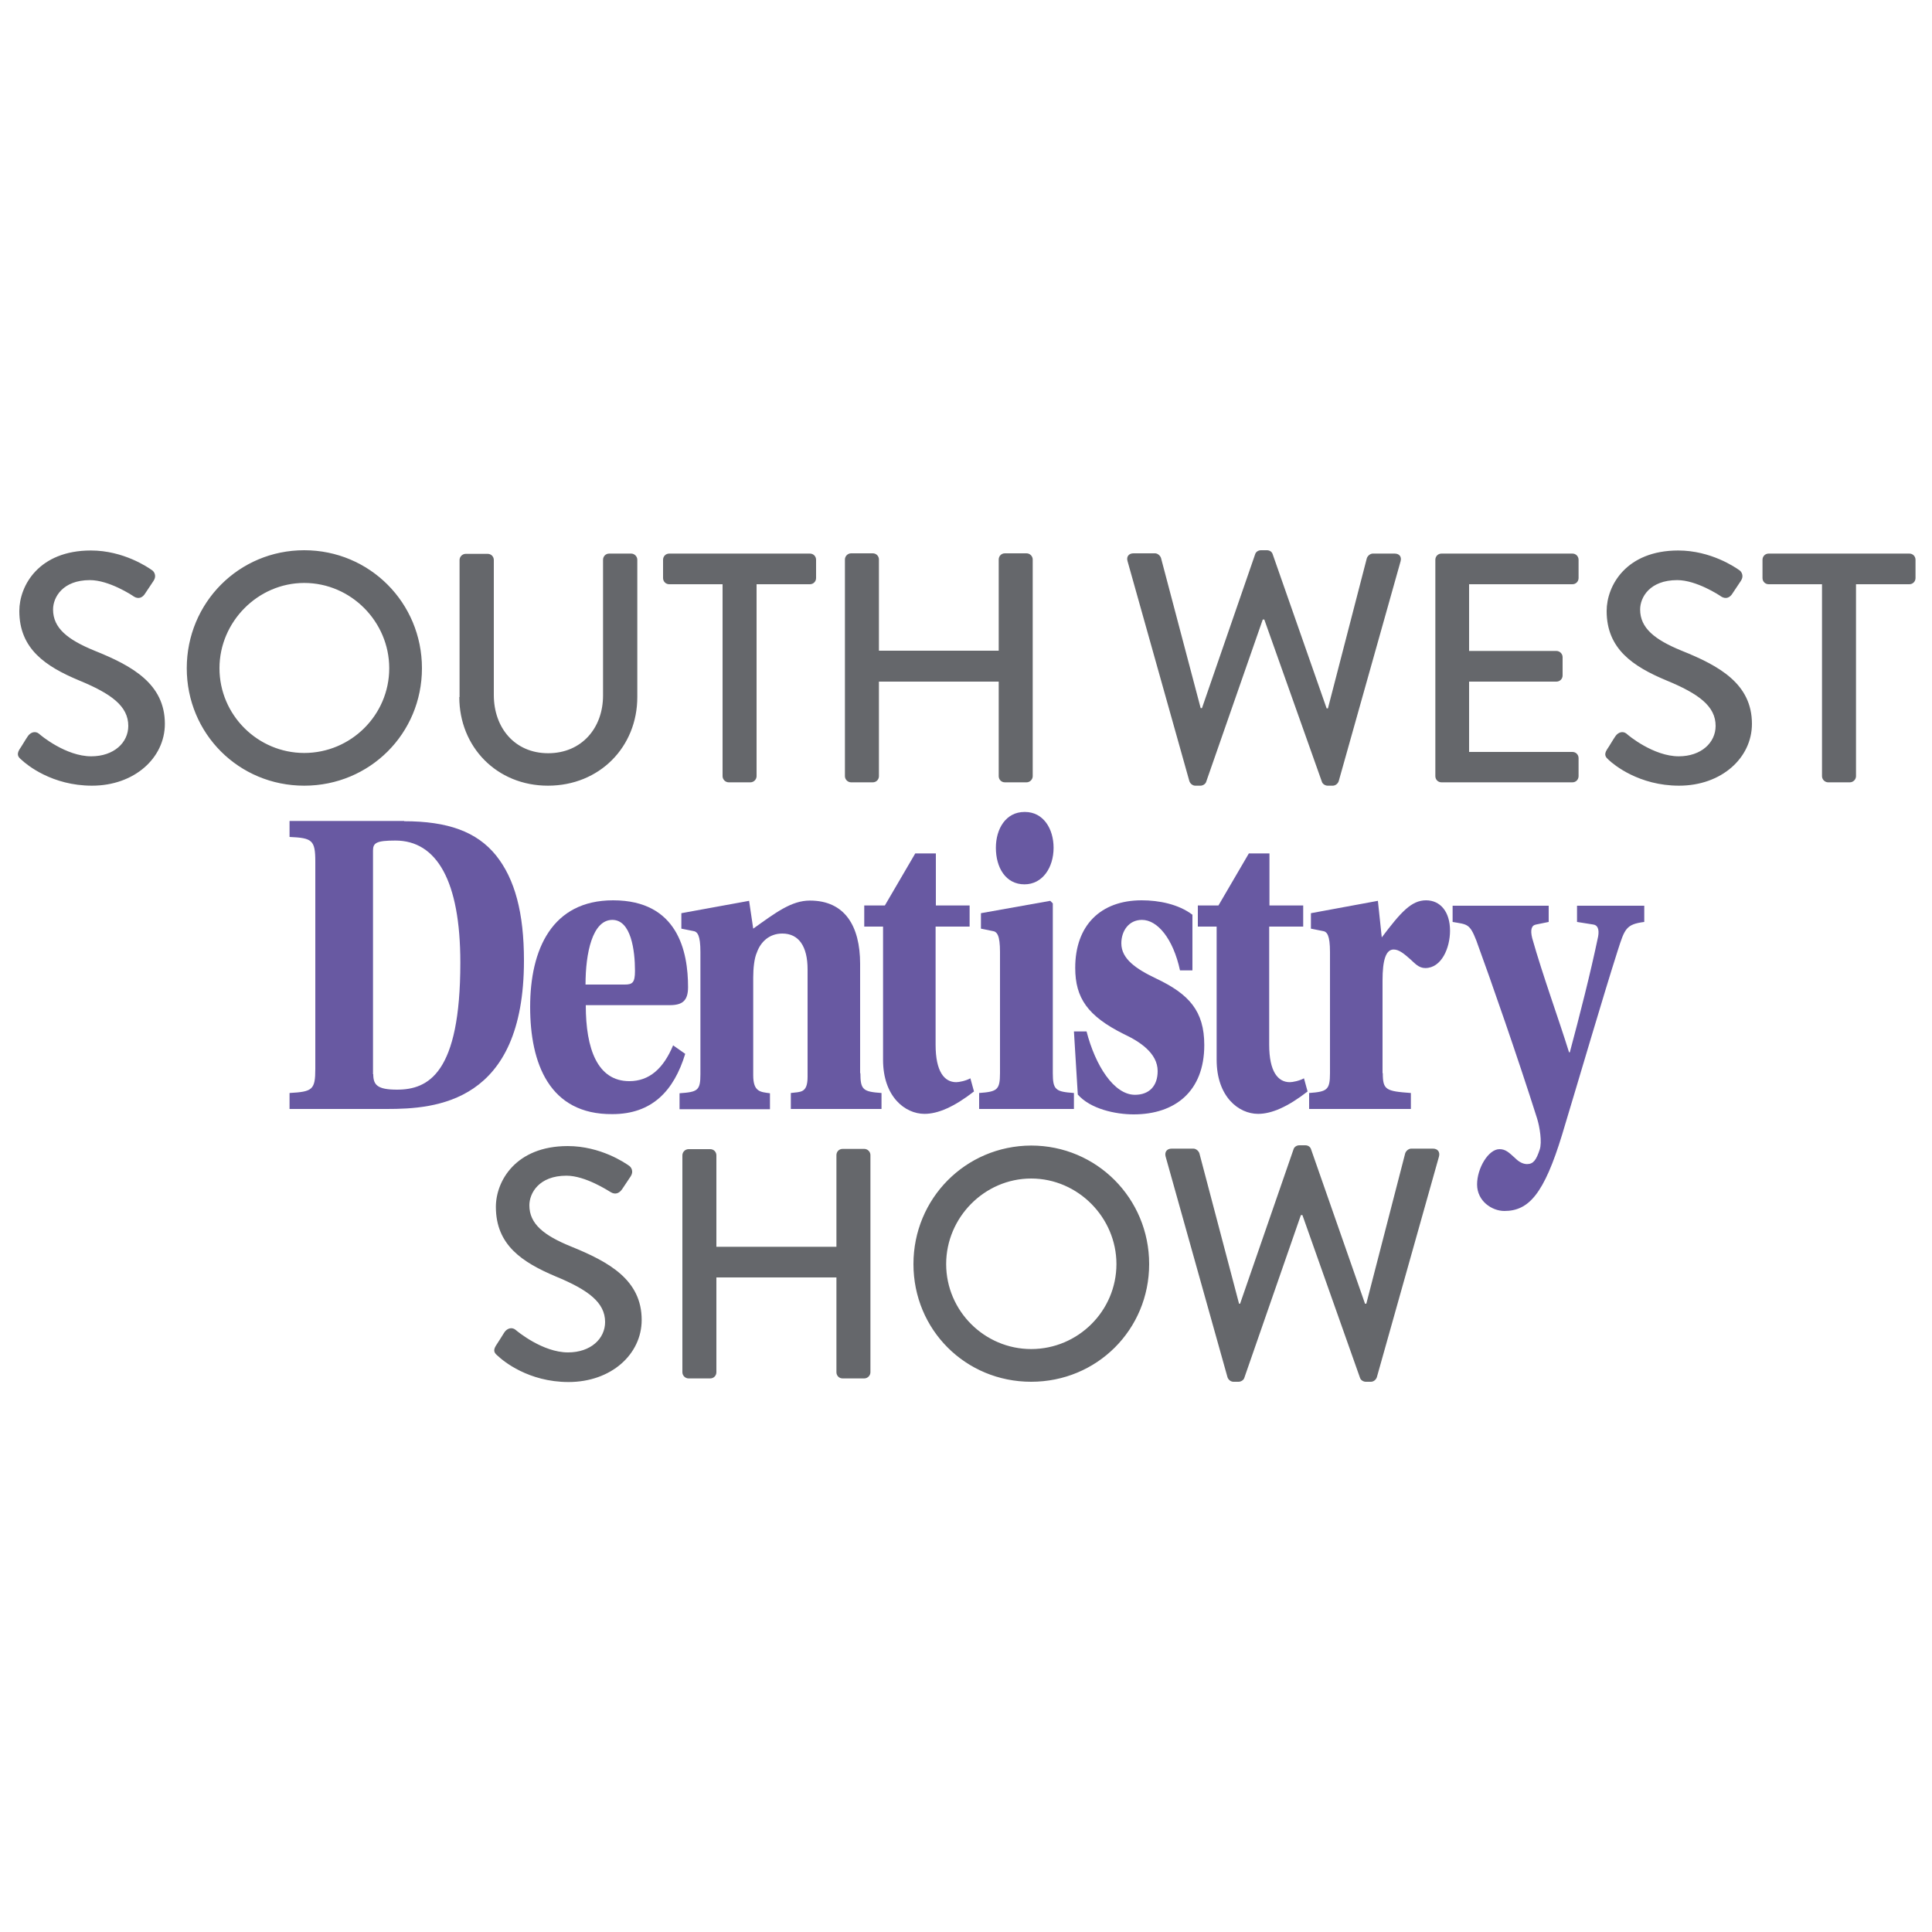
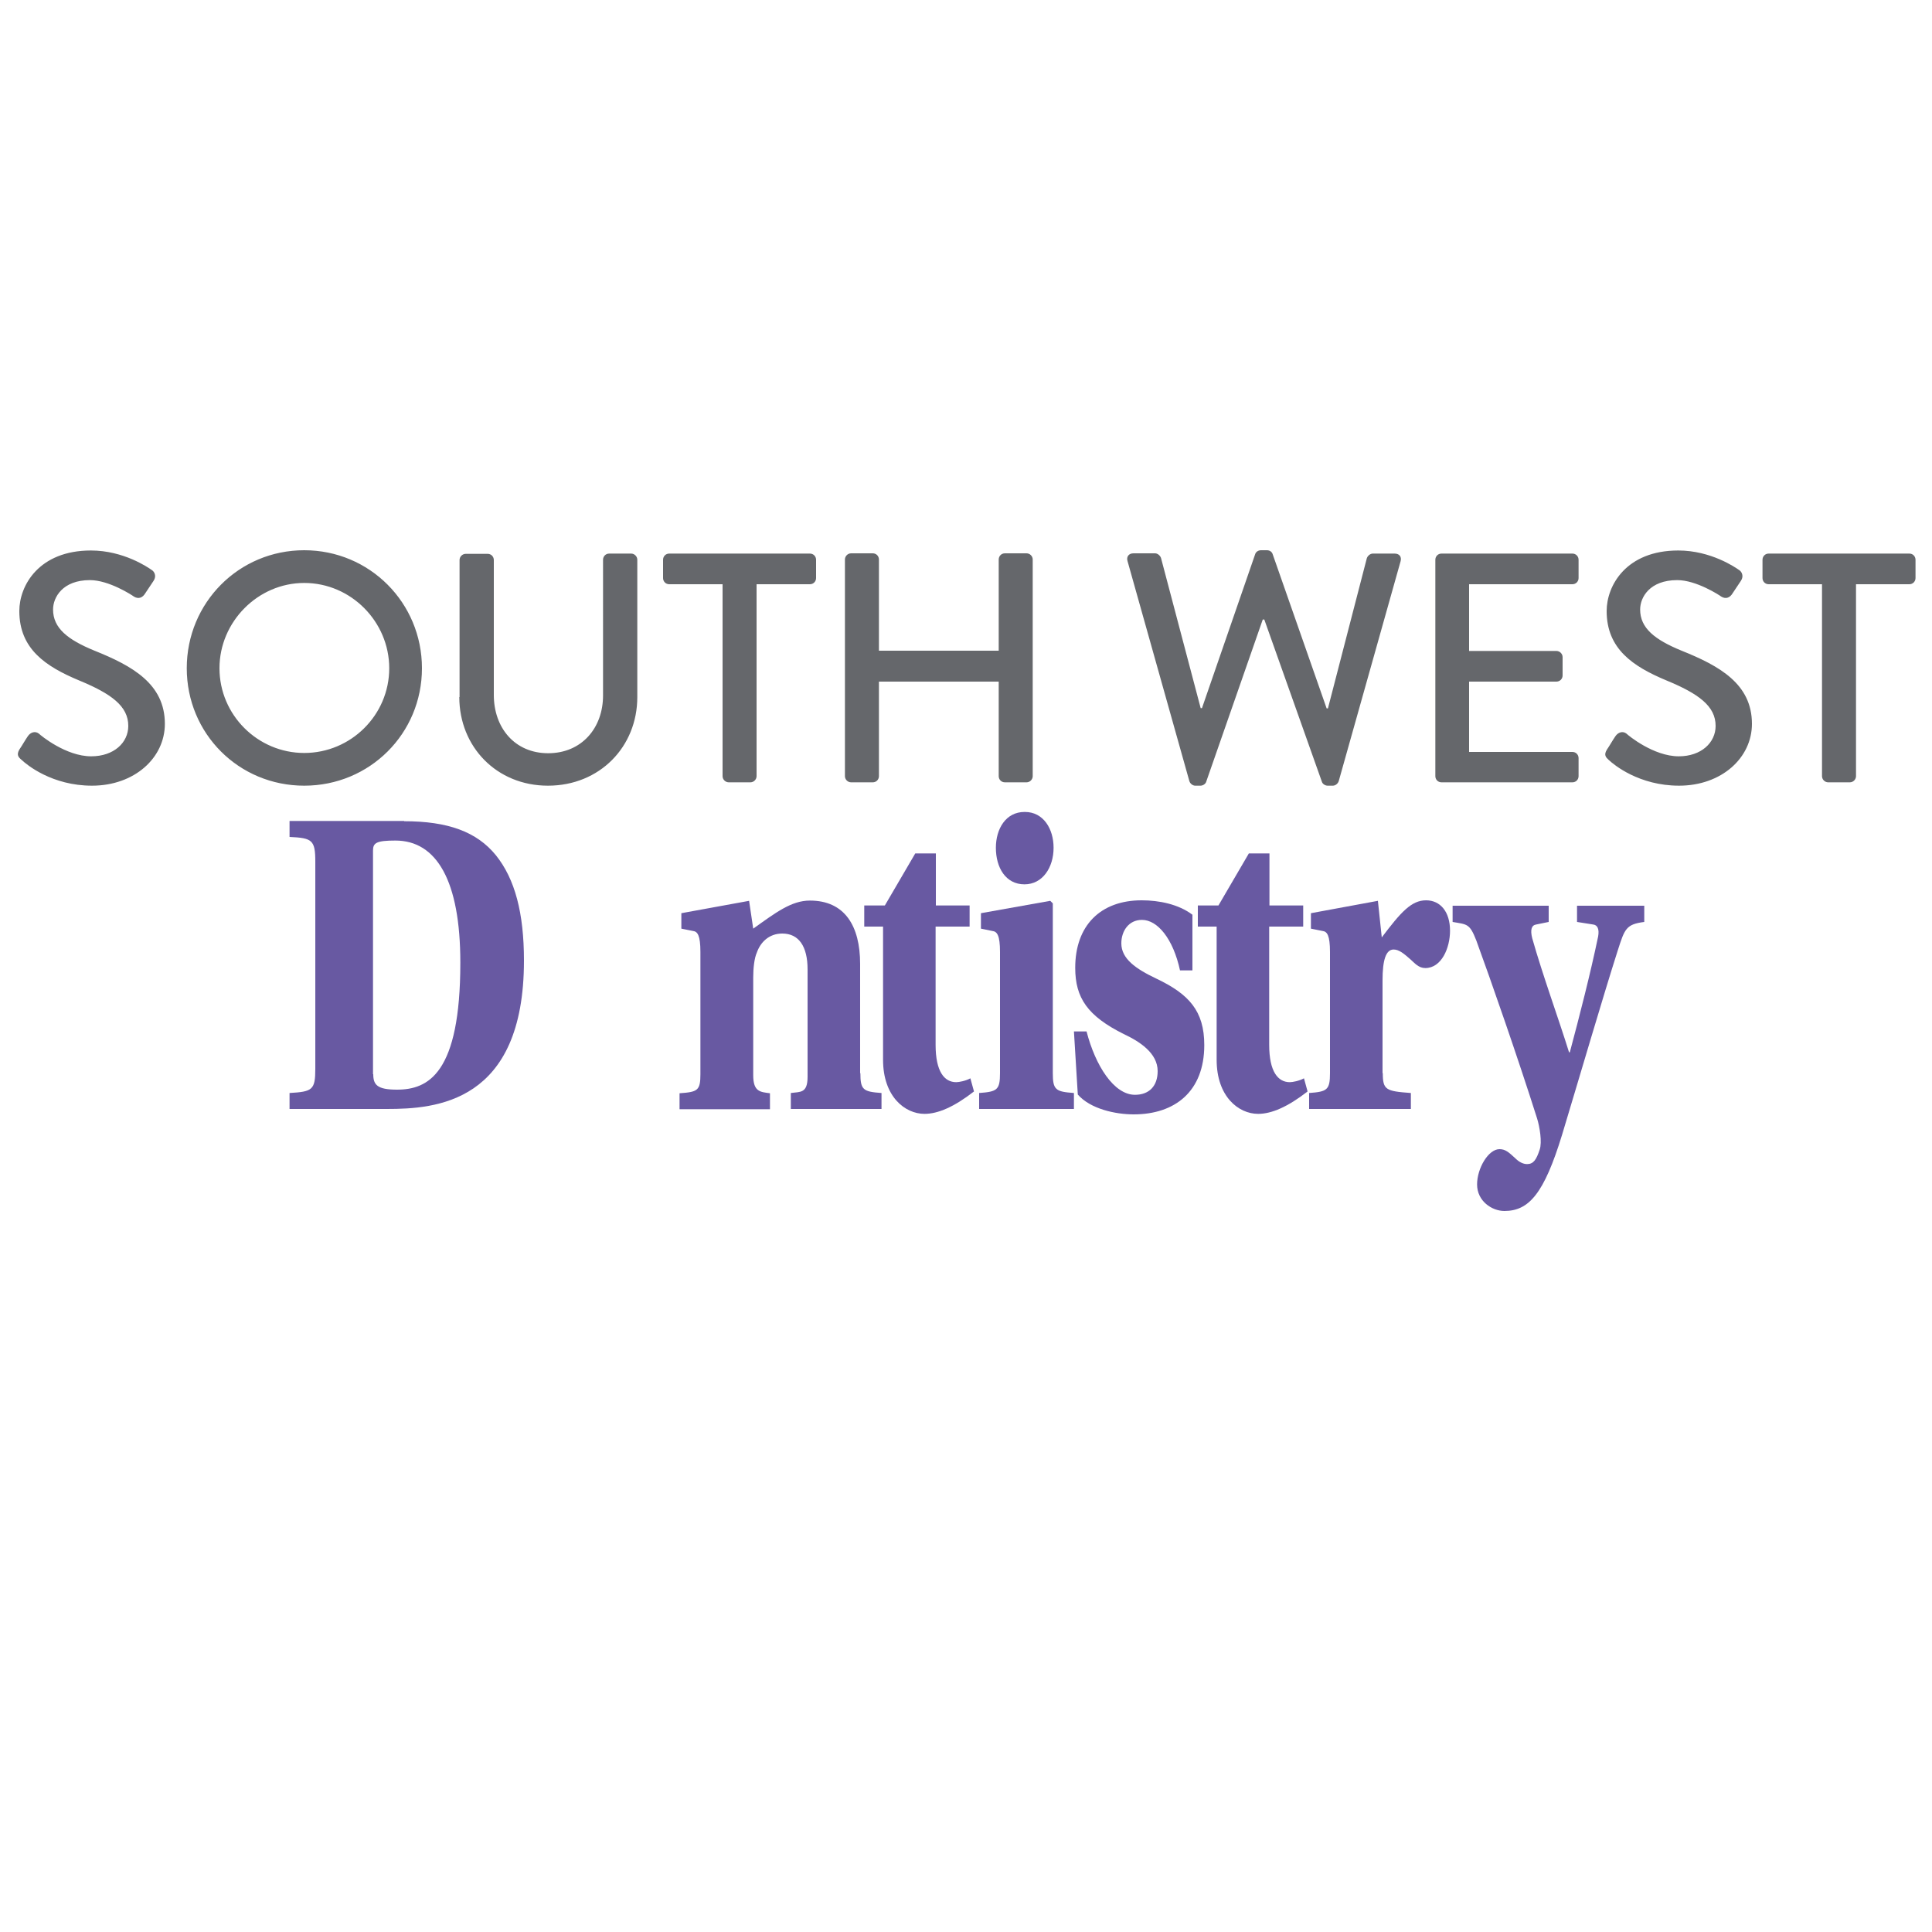
<svg xmlns="http://www.w3.org/2000/svg" version="1.1" id="Layer_1" x="0px" y="0px" viewBox="0 0 750 750" style="enable-background:new 0 0 750 750;" xml:space="preserve">
  <style type="text/css">
	.st0{fill:#6859A2;}
	.st1{fill:#65676B;}
</style>
  <g>
    <path class="st0" d="M144.9,417c0,4.1,1.5,6,9.2,6c12.2,0,24.6-6.3,24.6-49.3c0-31.8-9.2-47.4-25.2-47.4c-7.4,0-8.7,0.9-8.7,3.9   V417z M156.9,318.8c17,0,28.2,4.1,35.6,13.2c7.4,9.2,10.9,22.4,10.9,40.9c0,55.4-34.4,57.6-53.2,57.6h-37.8v-6.2   c8.9-0.5,10-1.2,10-9.4v-80.4c0-8.4-1.2-9.2-10-9.6v-6.2H156.9z" />
-     <path class="st0" d="M242.5,382.2c3,0,4-0.7,4-5.3c0-7.9-1.5-19.8-8.8-19.8c-7.7,0-10.4,12.8-10.4,25.1H242.5z M227.4,390.3   c0,16.8,4.5,29.4,16.9,29.4c7.7,0,13.2-4.8,17-13.9l4.7,3.3c-4.4,14.4-12.9,23.4-28.3,23.4c-24.5,0.2-31.9-19.8-31.9-41.6   c0-22.4,8.5-41.4,32.2-41.4c25.2,0,29.1,20,29.1,33.7c0,5.3-2.2,7-7.1,7H227.4z" />
    <path class="st0" d="M334,416.6c0,6.5,1.1,7.2,8.2,7.7v6.2H307v-6.2c3.7-0.5,6.5,0.2,6.5-6.3v-41.7c0-8.9-3.4-13.9-9.8-13.9   c-5.2,0-8.5,3.4-9.9,7.4c-1,2.2-1.4,6.2-1.4,9.6v38c0,6.5,2.8,6.5,6.5,7v6.2h-35.1v-6.2c7-0.5,8.1-1,8.1-7.4v-47.4   c0-6.5-1.1-8-2.9-8.2l-4.5-0.9v-6l26.3-4.8l1.6,10.8c8.7-6.2,14.8-10.9,22-10.9c13.5,0,19.5,9.8,19.5,24.6V416.6z" />
    <path class="st0" d="M363.2,359.8v45.8c0,10.4,3.4,14.5,8,14.5c1.1,0,3.7-0.5,5.5-1.5l1.4,5.1c-7.7,6-14,8.7-19.2,8.7   c-7.6,0-16.1-6.7-16.1-21v-51.7h-7.3v-8.2h8l11.8-20.2h8v20.2h13.1v8.2H363.2z" />
    <path class="st0" d="M397.9,315.2c7.1,0,11.1,6.5,11.1,13.9c0,7.7-4.3,14.2-11.3,14.2c-7.3,0-11.1-6.5-11.1-14.2   c0-7.4,3.9-13.9,11.1-13.9H397.9z M388.2,369.6c0-6.5-1.1-8-3-8.2l-4.4-0.9v-6l26.9-4.8l1,1v65.9c0,6.5,1.1,7.2,8.2,7.7v6.2h-36.8   v-6.2c7-0.5,8.1-1.2,8.1-7.7V369.6z" />
    <path class="st0" d="M458.1,376.8c-2.7-12.5-8.8-19.7-14.8-19.7c-5.2,0-8,4.4-8,9.1c0,6,5.6,9.9,13.6,13.7   c12.6,6,18.6,12.5,18.6,25.8c0,18-11.4,26.9-27.4,26.9c-7.1,0-16.8-2.1-21.7-7.7l-1.5-24.5h4.9c3.4,13.2,10.6,24.6,18.8,24.6   c5.5,0,8.8-3.4,8.8-9.2c0-7-7-11.5-13.2-14.4c-14-7-18.8-14-18.8-25.7c0-16.4,9.8-26.2,25.8-26.2c6.7,0,14.3,1.5,19.7,5.6v21.6   H458.1z" />
    <path class="st0" d="M492.7,359.8v45.8c0,10.4,3.4,14.5,8,14.5c1.1,0,3.7-0.5,5.5-1.5l1.4,5.1c-7.7,6-14,8.7-19.2,8.7   c-7.6,0-16.1-6.7-16.1-21v-51.7h-7.3v-8.2h8l11.8-20.2h8v20.2h13.1v8.2H492.7z" />
    <path class="st0" d="M536.8,416.6c0,6.5,1.2,7,10.9,7.7v6.2h-39.5v-6.2c7-0.5,8.1-1.2,8.1-7.7v-47c0-6.5-1.1-8-2.9-8.2l-4.5-0.9v-6   l26-4.8l1.5,14.2c7.4-9.8,11.5-14.4,17.2-14.4c5.5,0,9.3,4.4,9.3,11.8c0,6.7-3.3,14.5-9.6,14.5c-2.6,0-4.1-1.9-5.8-3.4   c-2.5-2.2-4.4-3.8-6.5-3.8c-3,0-4.3,4.1-4.3,12V416.6z" />
    <path class="st0" d="M638.3,351.6v6.3c-7.1,0.9-7.6,2.7-10.3,11.1c-5.9,18.5-14.2,47-21.6,71.5c-7,22.9-12.9,29.6-22.4,29.6   c-4.8,0-10.6-3.8-10.6-10.3c0-6.3,4.4-13.7,8.7-13.7c2.3,0,3.6,1.2,6.2,3.6c1.4,1.4,3,2.2,4.5,2.2c2.5,0,3.6-1.7,4.9-5.6   c1-2.9,0-8.9-1-12.1c-7.4-23.4-18.1-54.1-23.6-69.1c-2.6-6.7-3.6-6.2-9.2-7.2v-6.3h37.3v6.3l-4.9,1c-1.8,0.3-2.3,2.1-1.5,5.3   c4.1,14.5,10.2,31.1,14.3,44.3h0.3c3.8-14.2,8-30.6,11-45c0.5-2.9-0.3-4.4-1.9-4.6l-6.3-1v-6.3H638.3z" />
-     <path class="st1" d="M476.5,534.6c0.3,1,1.3,1.8,2.3,1.8h2c0.9,0,1.9-0.6,2.2-1.4l22-63.3h0.6l22.4,63.3c0.3,0.8,1.3,1.4,2.2,1.4h2   c1,0,2-0.8,2.3-1.8l24.1-85.6c0.5-1.8-0.5-3.1-2.3-3.1h-8.5c-1,0-2,0.9-2.3,1.8l-15.1,58.4h-0.5l-21-60.1c-0.3-0.8-1.1-1.4-2.2-1.4   h-2.3c-1,0-1.9,0.6-2.2,1.4l-20.8,60.1H481l-15.4-58.4c-0.3-0.9-1.3-1.8-2.3-1.8h-8.5c-1.8,0-2.8,1.3-2.3,3.1L476.5,534.6z    M367.3,490.7c0-18.1,14.9-33.2,33-33.2c18.2,0,33.1,15.2,33.1,33.2c0,18.2-14.9,33-33.1,33C382.2,523.7,367.3,508.9,367.3,490.7    M354.6,490.7c0,25.5,20.2,45.7,45.7,45.7c25.5,0,45.8-20.2,45.8-45.7c0-25.5-20.4-46-45.8-46C374.8,444.8,354.6,465.3,354.6,490.7    M264.9,532.7c0,1.3,1.1,2.4,2.4,2.4h8.4c1.4,0,2.4-1.1,2.4-2.4v-36.8h46.6v36.8c0,1.3,1,2.4,2.4,2.4h8.4c1.3,0,2.4-1.1,2.4-2.4   v-84.3c0-1.3-1.1-2.4-2.4-2.4h-8.4c-1.4,0-2.4,1.1-2.4,2.4V484h-46.6v-35.5c0-1.3-1-2.4-2.4-2.4h-8.4c-1.3,0-2.4,1.1-2.4,2.4V532.7   z M193.3,526.4c2,1.9,11.8,10.1,27.4,10.1c16.6,0,28.4-10.8,28.4-24.1c0-15.5-12.6-22.5-27.4-28.5c-10.6-4.3-16.2-8.8-16.2-16   c0-4.7,3.7-11.5,14.4-11.5c7.4,0,16.3,5.9,17.2,6.4c1.8,1.1,3.4,0.4,4.5-1.3c1-1.5,2.2-3.3,3.2-4.8c1.3-1.9,0.3-3.7-0.8-4.3   c-1.3-0.9-10.8-7.5-23.6-7.5c-20.2,0-27.9,13.6-27.9,23.6c0,14.8,10.2,21.5,23.2,27c12.6,5.2,19.2,10.1,19.2,17.7   c0,6.5-5.6,11.8-14.4,11.8c-9.8,0-19.6-8.1-20.4-8.8c-1.4-1.1-3.2-0.6-4.3,1c-1.1,1.7-2.2,3.6-3.3,5.2   C191.2,524.5,192.1,525.4,193.3,526.4" />
    <path class="st1" d="M707.3,301.3c0,1.3,1.1,2.4,2.4,2.4h8.4c1.3,0,2.4-1.1,2.4-2.4v-74.5h20.7c1.4,0,2.4-1.1,2.4-2.4v-7.1   c0-1.3-1-2.4-2.4-2.4h-54.6c-1.4,0-2.4,1.1-2.4,2.4v7.1c0,1.3,1,2.4,2.4,2.4h20.7V301.3z M624.5,295c2,1.9,11.8,10,27.3,10   c16.5,0,28.3-10.8,28.3-24c0-15.5-12.6-22.5-27.3-28.4c-10.5-4.3-16.1-8.8-16.1-16c0-4.7,3.7-11.4,14.4-11.4   c7.4,0,16.3,5.8,17.1,6.4c1.8,1.1,3.4,0.4,4.4-1.3c1-1.5,2.2-3.3,3.2-4.8c1.3-1.9,0.3-3.7-0.8-4.3c-1.3-0.9-10.8-7.5-23.5-7.5   c-20.2,0-27.8,13.6-27.8,23.5c0,14.7,10.2,21.5,23.1,26.9c12.6,5.2,19.2,10,19.2,17.7c0,6.5-5.6,11.8-14.3,11.8   c-9.8,0-19.6-8.1-20.3-8.8c-1.4-1.1-3.2-0.6-4.3,1s-2.2,3.6-3.3,5.2C622.5,293.1,623.4,294,624.5,295 M557.2,301.3   c0,1.3,1,2.4,2.4,2.4h50.8c1.4,0,2.4-1.1,2.4-2.4v-7c0-1.3-1-2.4-2.4-2.4h-40.1v-27.3h33.9c1.3,0,2.4-1,2.4-2.4v-7.1   c0-1.3-1.1-2.4-2.4-2.4h-33.9v-25.9h40.1c1.4,0,2.4-1.1,2.4-2.4v-7.1c0-1.3-1-2.4-2.4-2.4h-50.8c-1.4,0-2.4,1.1-2.4,2.4V301.3z    M461.7,303.2c0.3,1,1.3,1.8,2.3,1.8h2c0.9,0,1.9-0.6,2.2-1.4l22-63.1h0.6l22.4,63.1c0.3,0.8,1.3,1.4,2.2,1.4h2c1,0,2-0.8,2.3-1.8   l24-85.3c0.5-1.8-0.5-3-2.3-3h-8.5c-1,0-2,0.9-2.3,1.8l-15.1,58.3h-0.5L494,215c-0.3-0.8-1.1-1.4-2.2-1.4h-2.3   c-1,0-1.9,0.6-2.2,1.4l-20.7,59.9h-0.5l-15.4-58.3c-0.3-0.9-1.3-1.8-2.3-1.8H440c-1.8,0-2.8,1.3-2.3,3L461.7,303.2z M328,301.3   c0,1.3,1.1,2.4,2.4,2.4h8.4c1.4,0,2.4-1.1,2.4-2.4v-36.7h46.5v36.7c0,1.3,1,2.4,2.4,2.4h8.4c1.3,0,2.4-1.1,2.4-2.4v-84.1   c0-1.3-1.1-2.4-2.4-2.4h-8.4c-1.4,0-2.4,1.1-2.4,2.4v35.4h-46.5v-35.4c0-1.3-1-2.4-2.4-2.4h-8.4c-1.3,0-2.4,1.1-2.4,2.4V301.3z    M280.5,301.3c0,1.3,1.1,2.4,2.4,2.4h8.4c1.3,0,2.4-1.1,2.4-2.4v-74.5h20.7c1.4,0,2.4-1.1,2.4-2.4v-7.1c0-1.3-1-2.4-2.4-2.4h-54.6   c-1.4,0-2.4,1.1-2.4,2.4v7.1c0,1.3,1,2.4,2.4,2.4h20.7V301.3z M178.3,270.6c0,19.3,14.5,34.4,34.4,34.4c20.1,0,34.7-15.1,34.7-34.4   v-53.3c0-1.3-1.1-2.4-2.4-2.4h-8.5c-1.4,0-2.4,1.1-2.4,2.4V270c0,12.6-8.3,22.4-21.3,22.4c-13,0-21.1-9.9-21.1-22.6v-52.4   c0-1.3-1-2.4-2.4-2.4h-8.5c-1.3,0-2.4,1.1-2.4,2.4V270.6z M85.2,259.4c0-18,14.9-33.1,32.9-33.1c18.2,0,33,15.1,33,33.1   c0,18.2-14.9,32.9-33,32.9C100.1,292.3,85.2,277.6,85.2,259.4 M72.5,259.4c0,25.4,20.2,45.6,45.6,45.6c25.4,0,45.7-20.2,45.7-45.6   c0-25.4-20.3-45.8-45.7-45.8C92.7,213.6,72.5,234,72.5,259.4 M8.4,295c2,1.9,11.8,10,27.3,10c16.5,0,28.3-10.8,28.3-24   c0-15.5-12.6-22.5-27.3-28.4c-10.5-4.3-16.1-8.8-16.1-16c0-4.7,3.7-11.4,14.3-11.4c7.4,0,16.3,5.8,17.1,6.4   c1.8,1.1,3.4,0.4,4.4-1.3c1-1.5,2.2-3.3,3.2-4.8c1.3-1.9,0.3-3.7-0.8-4.3c-1.3-0.9-10.8-7.5-23.5-7.5c-20.2,0-27.8,13.6-27.8,23.5   c0,14.7,10.2,21.5,23.1,26.9c12.6,5.2,19.2,10,19.2,17.7c0,6.5-5.6,11.8-14.4,11.8c-9.8,0-19.6-8.1-20.3-8.8   c-1.4-1.1-3.2-0.6-4.3,1s-2.2,3.6-3.3,5.2C6.3,293.1,7.2,294,8.4,295" />
  </g>
</svg>